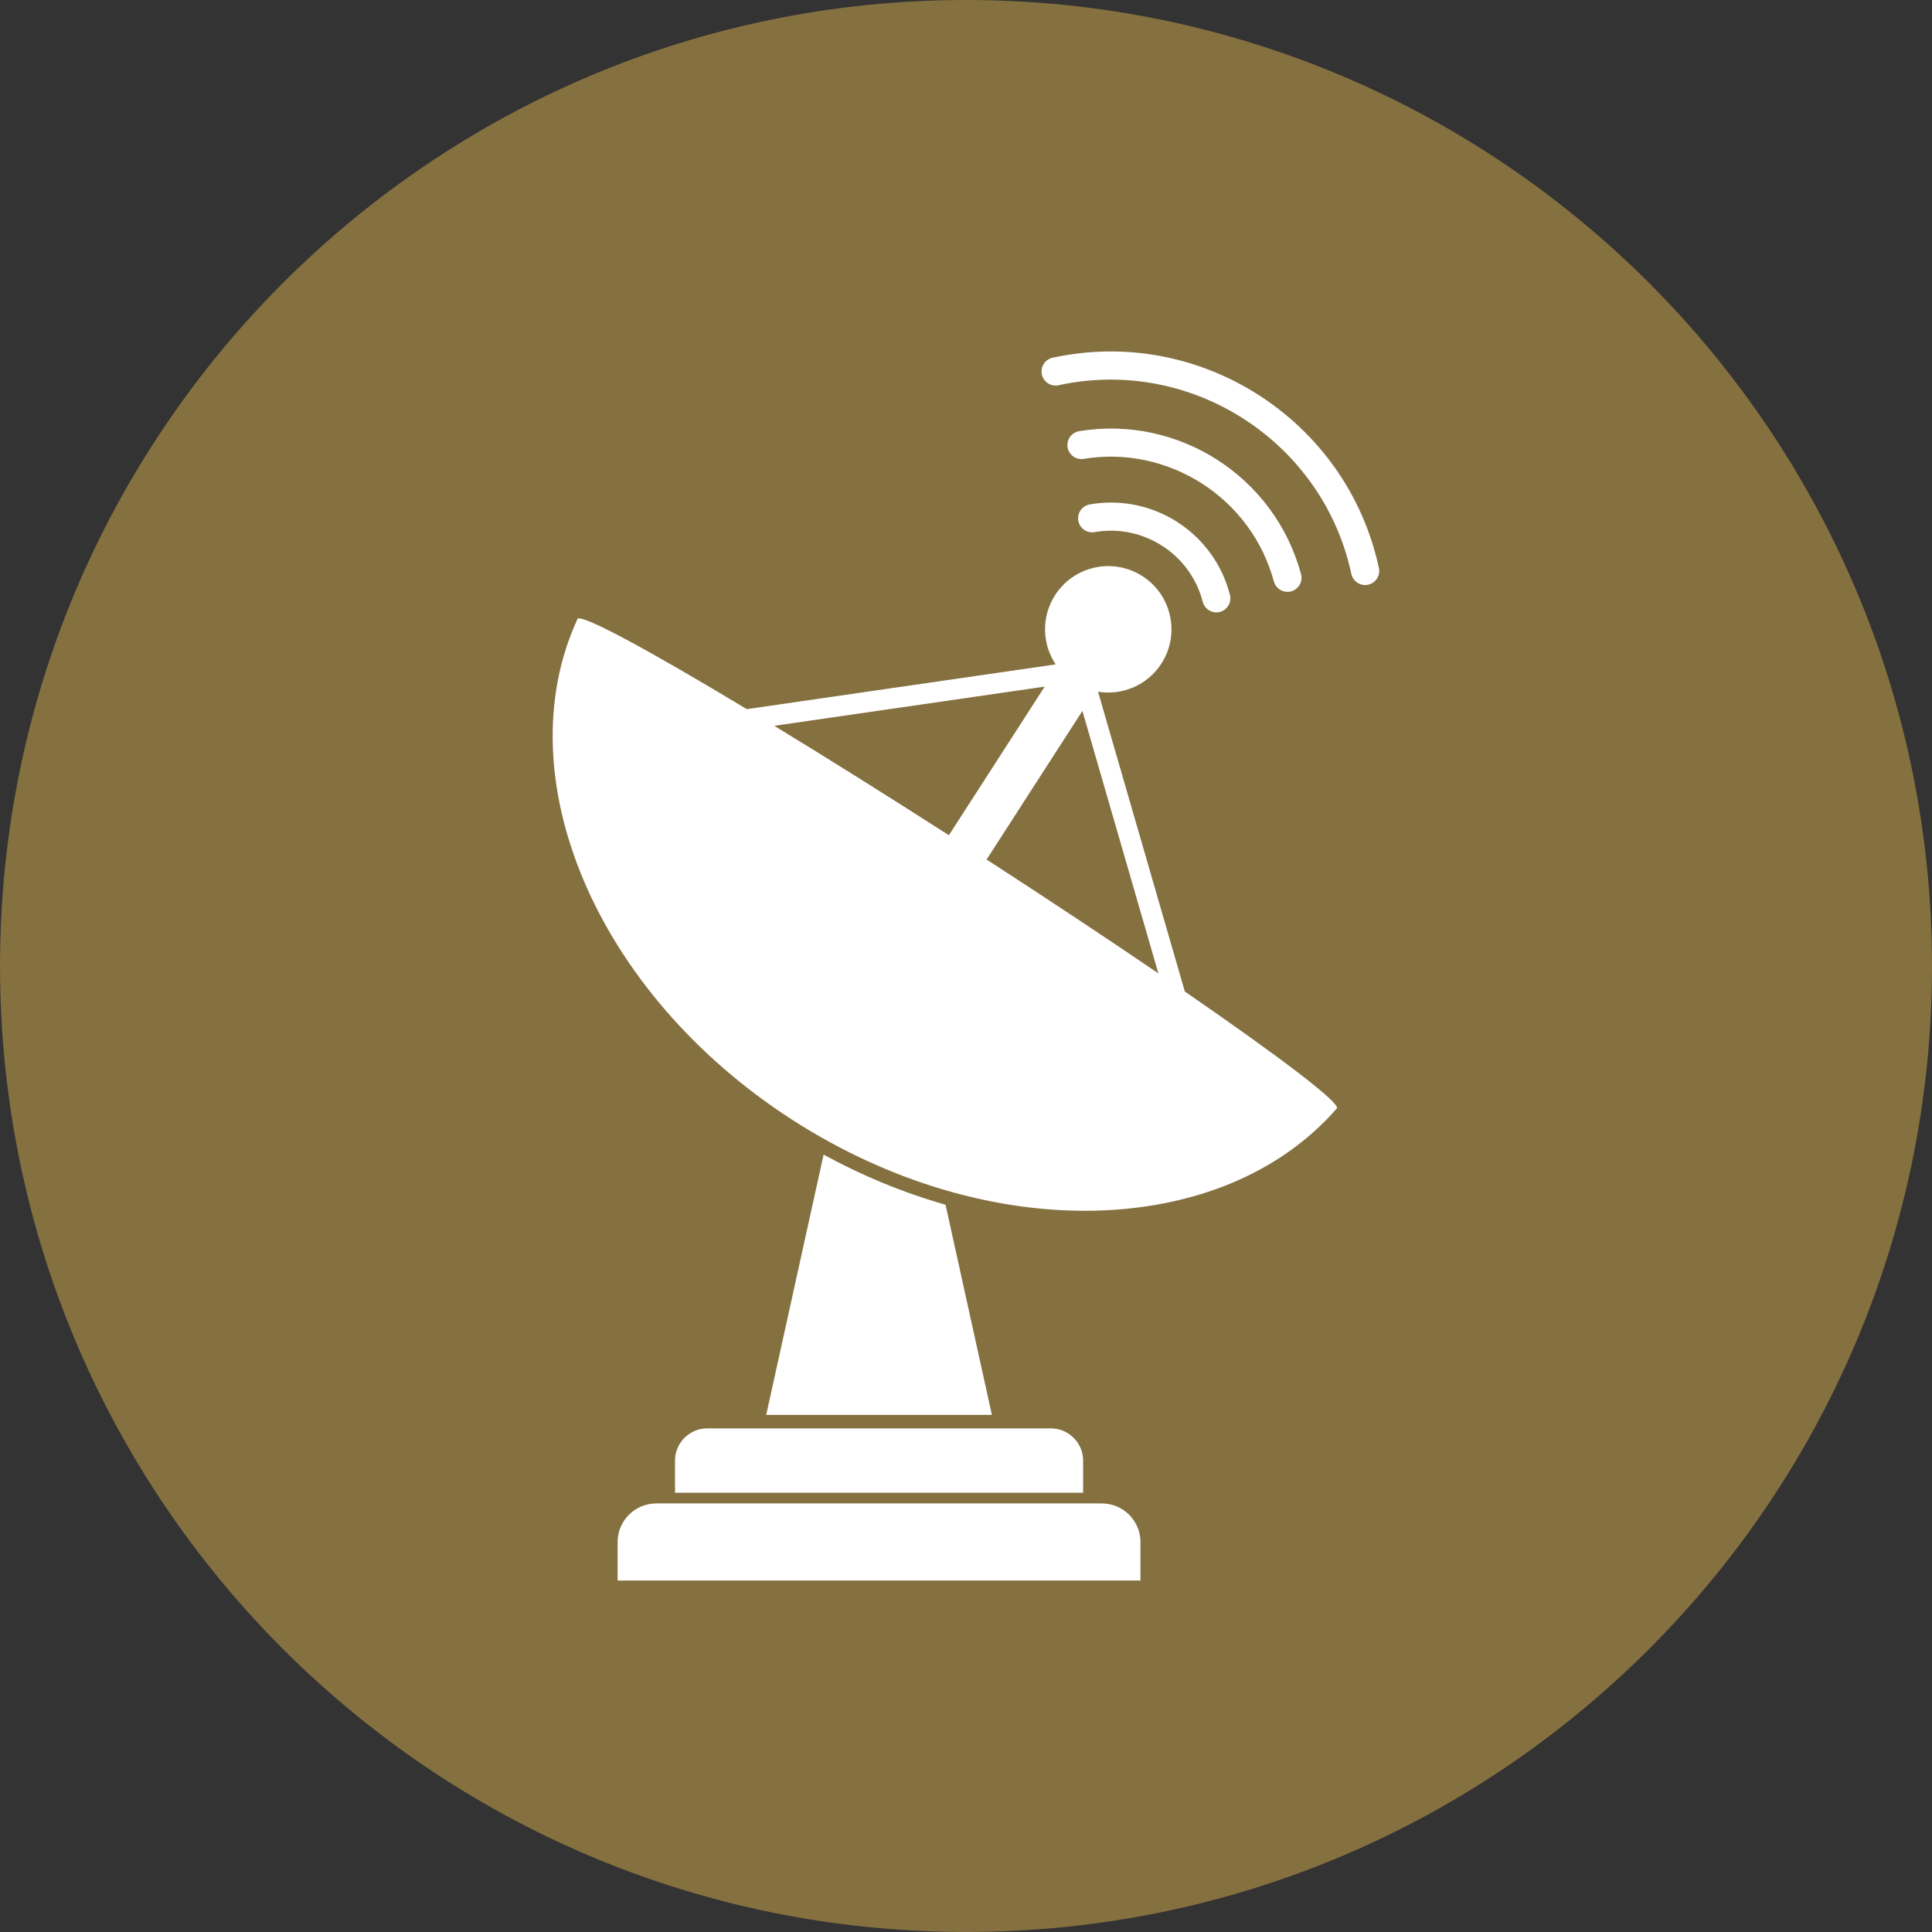
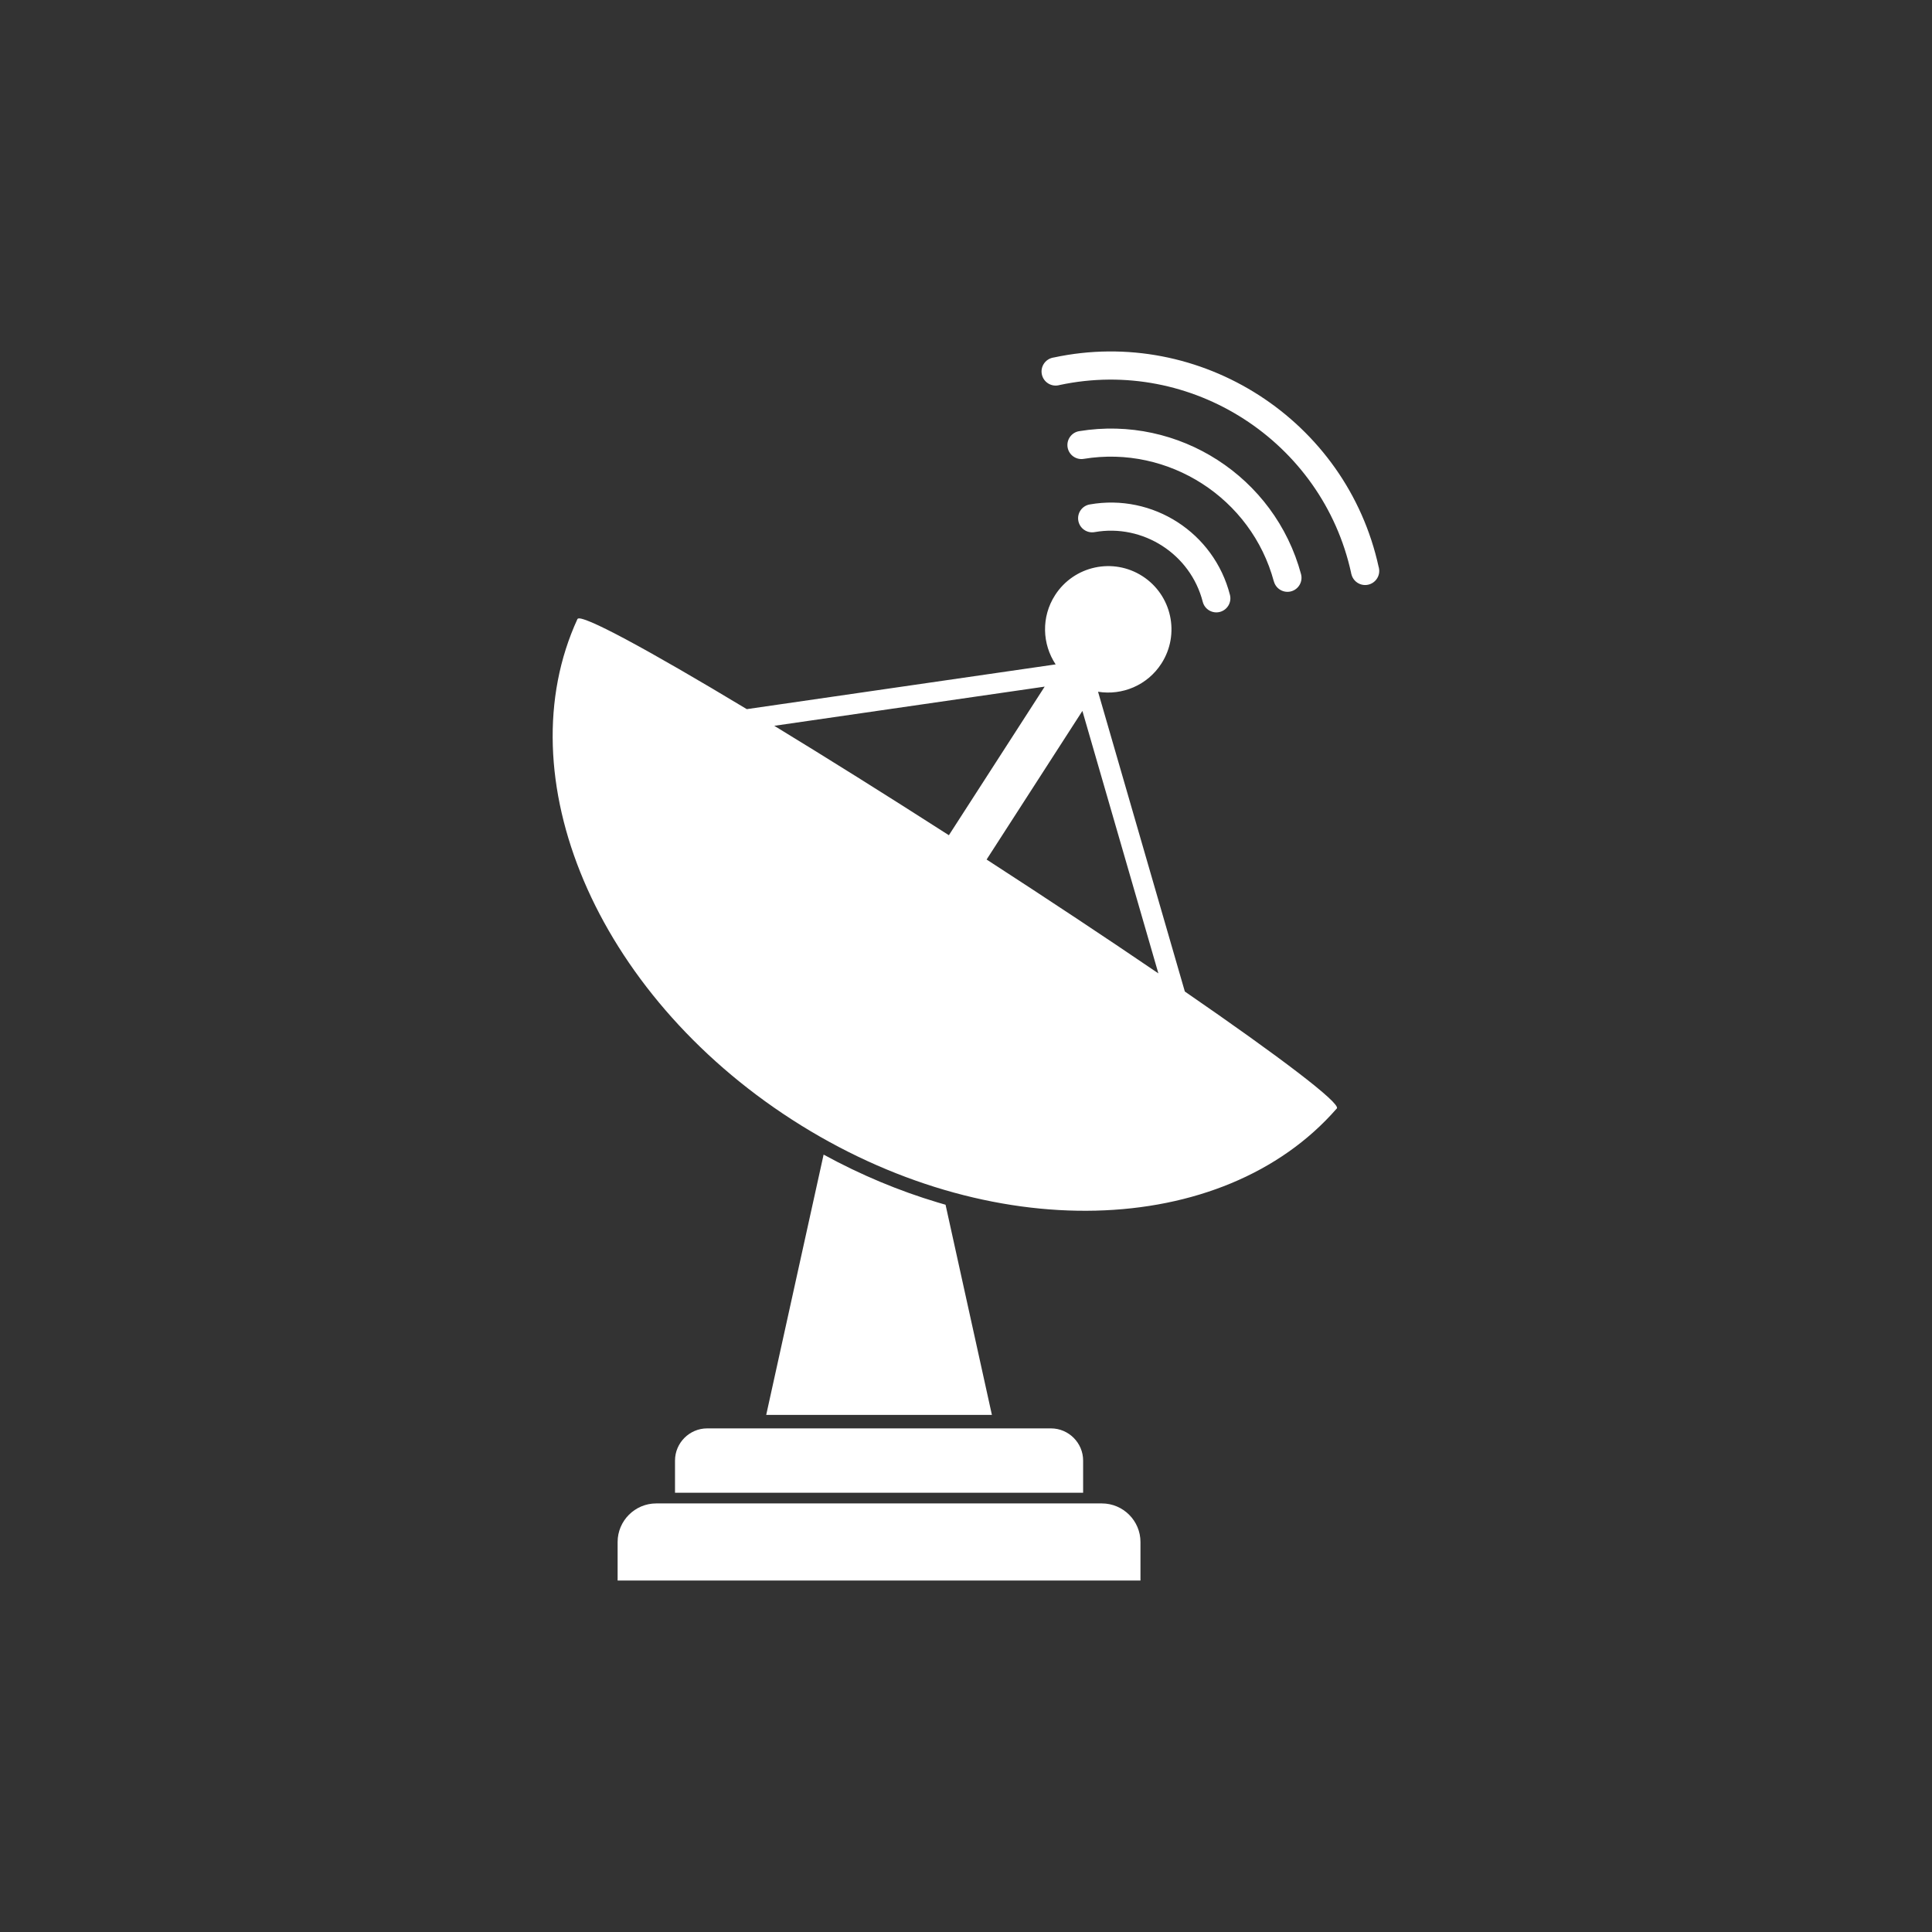
<svg xmlns="http://www.w3.org/2000/svg" xml:space="preserve" width="28mm" height="28mm" version="1.1" style="shape-rendering:geometricPrecision; text-rendering:geometricPrecision; image-rendering:optimizeQuality; fill-rule:evenodd; clip-rule:evenodd" viewBox="0 0 714.97 714.97">
  <rect x="0" y="0" width="714.97" height="714.97" fill="#333333" stroke="none" />
  <defs>
    <style type="text/css">
   
    .fil1 {fill:white}
    .fil0 {fill:#857040;fill-rule:nonzero}
   
  </style>
  </defs>
  <g id="图层_x0020_1">
-     <path class="fil0" d="M714.97 357.48c0,197.43 -160.05,357.48 -357.48,357.48 -197.43,0 -357.48,-160.05 -357.48,-357.48 0,-197.43 160.06,-357.48 357.48,-357.48 197.44,0 357.48,160.05 357.48,357.48z" />
    <path class="fil1" d="M242.84 556.37l164.94 0c7.85,0 14.27,6.42 14.27,14.27l0 14.27 -193.49 0 0 -14.27c0,-7.85 6.42,-14.27 14.27,-14.27l0 0zm107.08 -110.53l5.78 26.22c3.79,17.17 7.57,34.36 11.37,51.54 -13.93,0 -27.86,0 -41.77,0 -13.91,0 -27.84,0 -41.75,0 3.79,-17.18 7.57,-34.36 11.36,-51.54 3.29,-14.92 6.59,-29.85 9.88,-44.78 13.84,7.57 28.01,13.45 42.17,17.69 0.99,0.29 1.99,0.58 2.98,0.87l0 0zm-88.22 82.76l127.22 0c6.55,0 11.91,5.36 11.91,11.91l0 11.91 -151.03 0 0 -11.91c0,-6.55 5.36,-11.91 11.91,-11.91l0 0zm138.86 -265.51l-35.45 54.99c23.28,15.08 44.91,29.44 63.57,42.14l-28.12 -97.13 0 0zm-114.04 5.5c19.28,11.75 41.29,25.52 64.63,40.5l35.45 -54.99 -100.08 14.5zm116.75 -81.91c-2.83,0.49 -4.72,3.19 -4.22,6.02 0.5,2.83 3.19,4.72 6.02,4.22 8.97,-1.59 17.84,0.45 25.05,5.09 7.2,4.64 12.72,11.88 14.98,20.71 0.71,2.78 3.55,4.45 6.32,3.74 2.78,-0.72 4.46,-3.55 3.74,-6.33 -2.95,-11.5 -10.08,-20.9 -19.39,-26.9 -9.3,-6 -20.81,-8.62 -32.5,-6.55l0 0zm68.16 28.49c0.75,2.77 3.6,4.41 6.37,3.67 2.77,-0.75 4.41,-3.6 3.67,-6.37 -4.85,-18.01 -16.18,-32.76 -30.88,-42.23 -14.7,-9.48 -32.8,-13.7 -51.22,-10.68 -2.83,0.46 -4.75,3.14 -4.29,5.97 0.47,2.83 3.14,4.75 5.97,4.28 15.73,-2.58 31.24,1.06 43.87,9.2 12.63,8.14 22.35,20.77 26.49,36.16l0 0zm28.66 -2.79c0.61,2.82 3.39,4.61 6.2,4 2.82,-0.61 4.61,-3.39 4,-6.2l-0.07 -0.32 -0.02 -0.01c-5.92,-27.18 -22.4,-49.48 -44.2,-63.53 -21.8,-14.05 -48.91,-19.85 -76.1,-14.01l-0.02 -0.01 -0.32 0.07c-2.82,0.61 -4.61,3.39 -4,6.2 0.61,2.82 3.39,4.61 6.2,4l0.32 -0.07 -0 -0.01c24.4,-5.22 48.73,-0.03 68.28,12.58 19.55,12.61 34.34,32.61 39.66,57l-0.02 0 0.07 0.32 0 0zm-5.5 197.95c-21.02,24.07 -53.16,36.81 -89.11,37.69 -36.01,0.89 -75.9,-10.16 -112.33,-33.64 -36.44,-23.48 -63.04,-55.31 -77.11,-88.47 -14.07,-33.17 -15.72,-67.75 -2.34,-96.84l0.01 0.01c0.01,-0.01 0,-0.02 0.01,-0.03 1.32,-2.04 25.97,11.29 62.64,33.38l114.3 -16.56c-5,-7.51 -5.4,-17.58 -0.2,-25.65 7,-10.86 21.48,-13.99 32.34,-6.99 10.86,7 13.99,21.48 6.99,32.34 -5.2,8.07 -14.53,11.87 -23.44,10.42l32.12 110.94c35.26,24.28 57.59,41.23 56.27,43.27 -0.03,0.05 -0.08,0.1 -0.15,0.13l0 0z" />
  </g>
</svg>